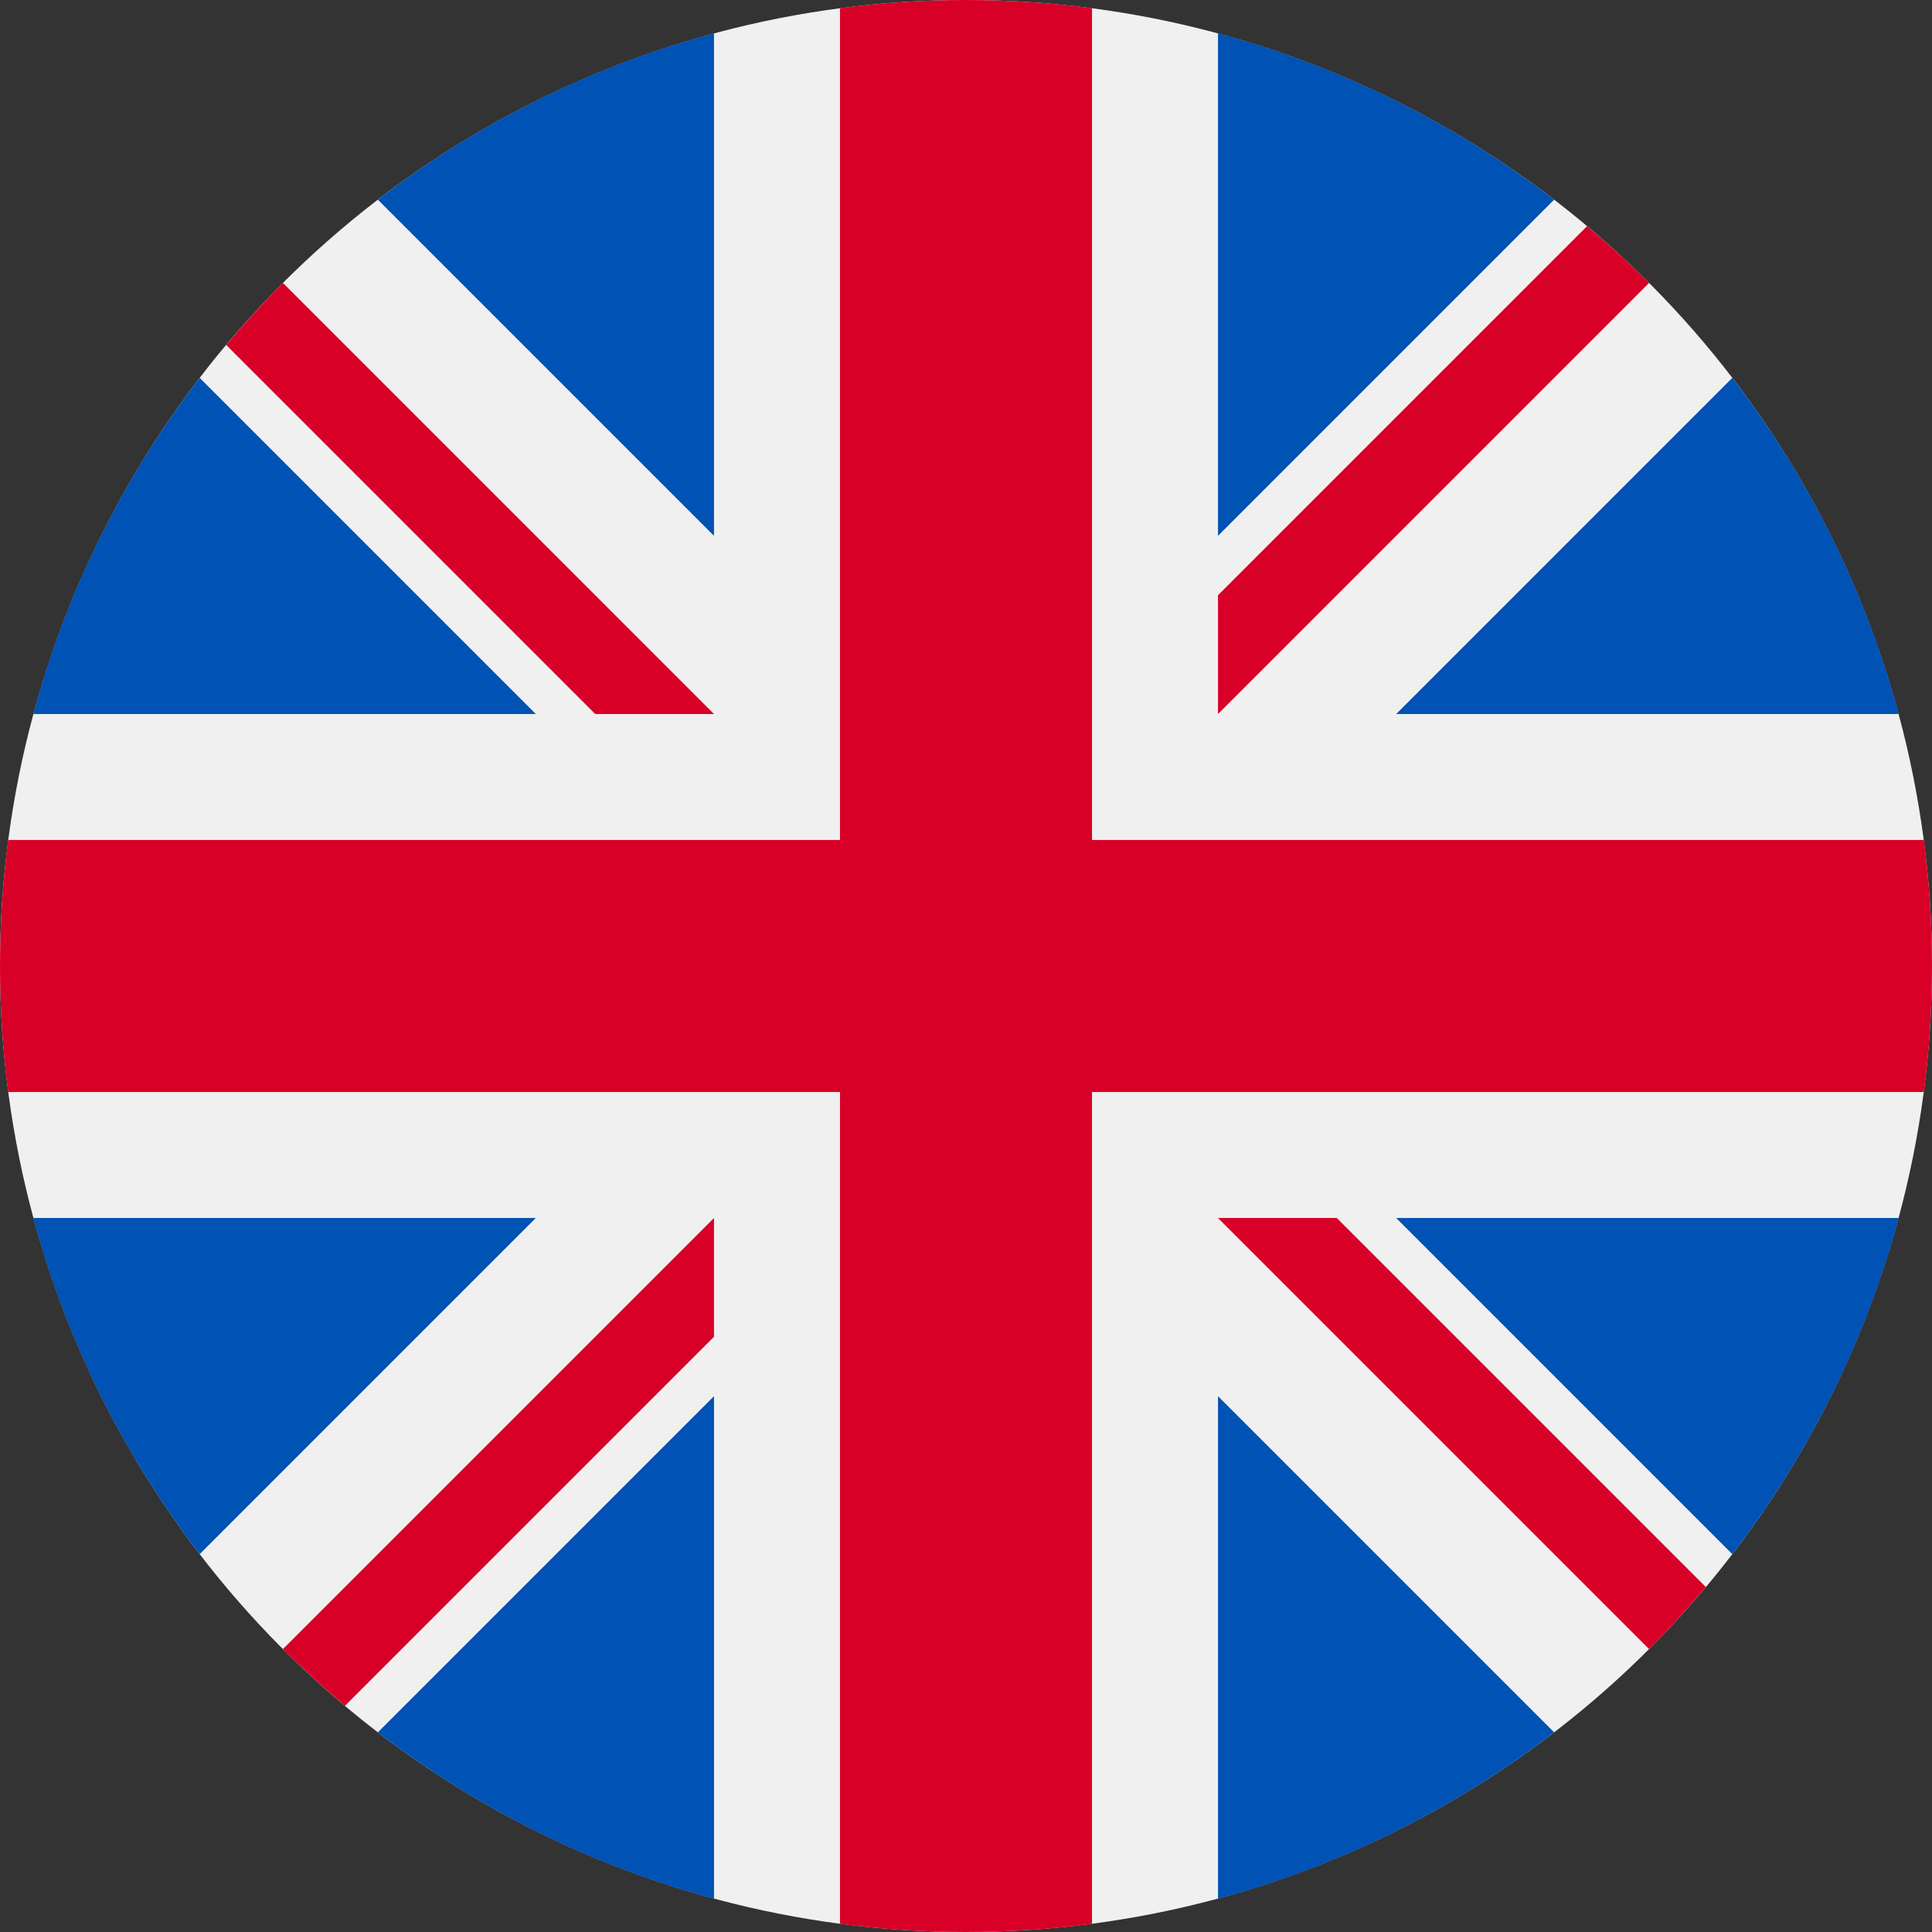
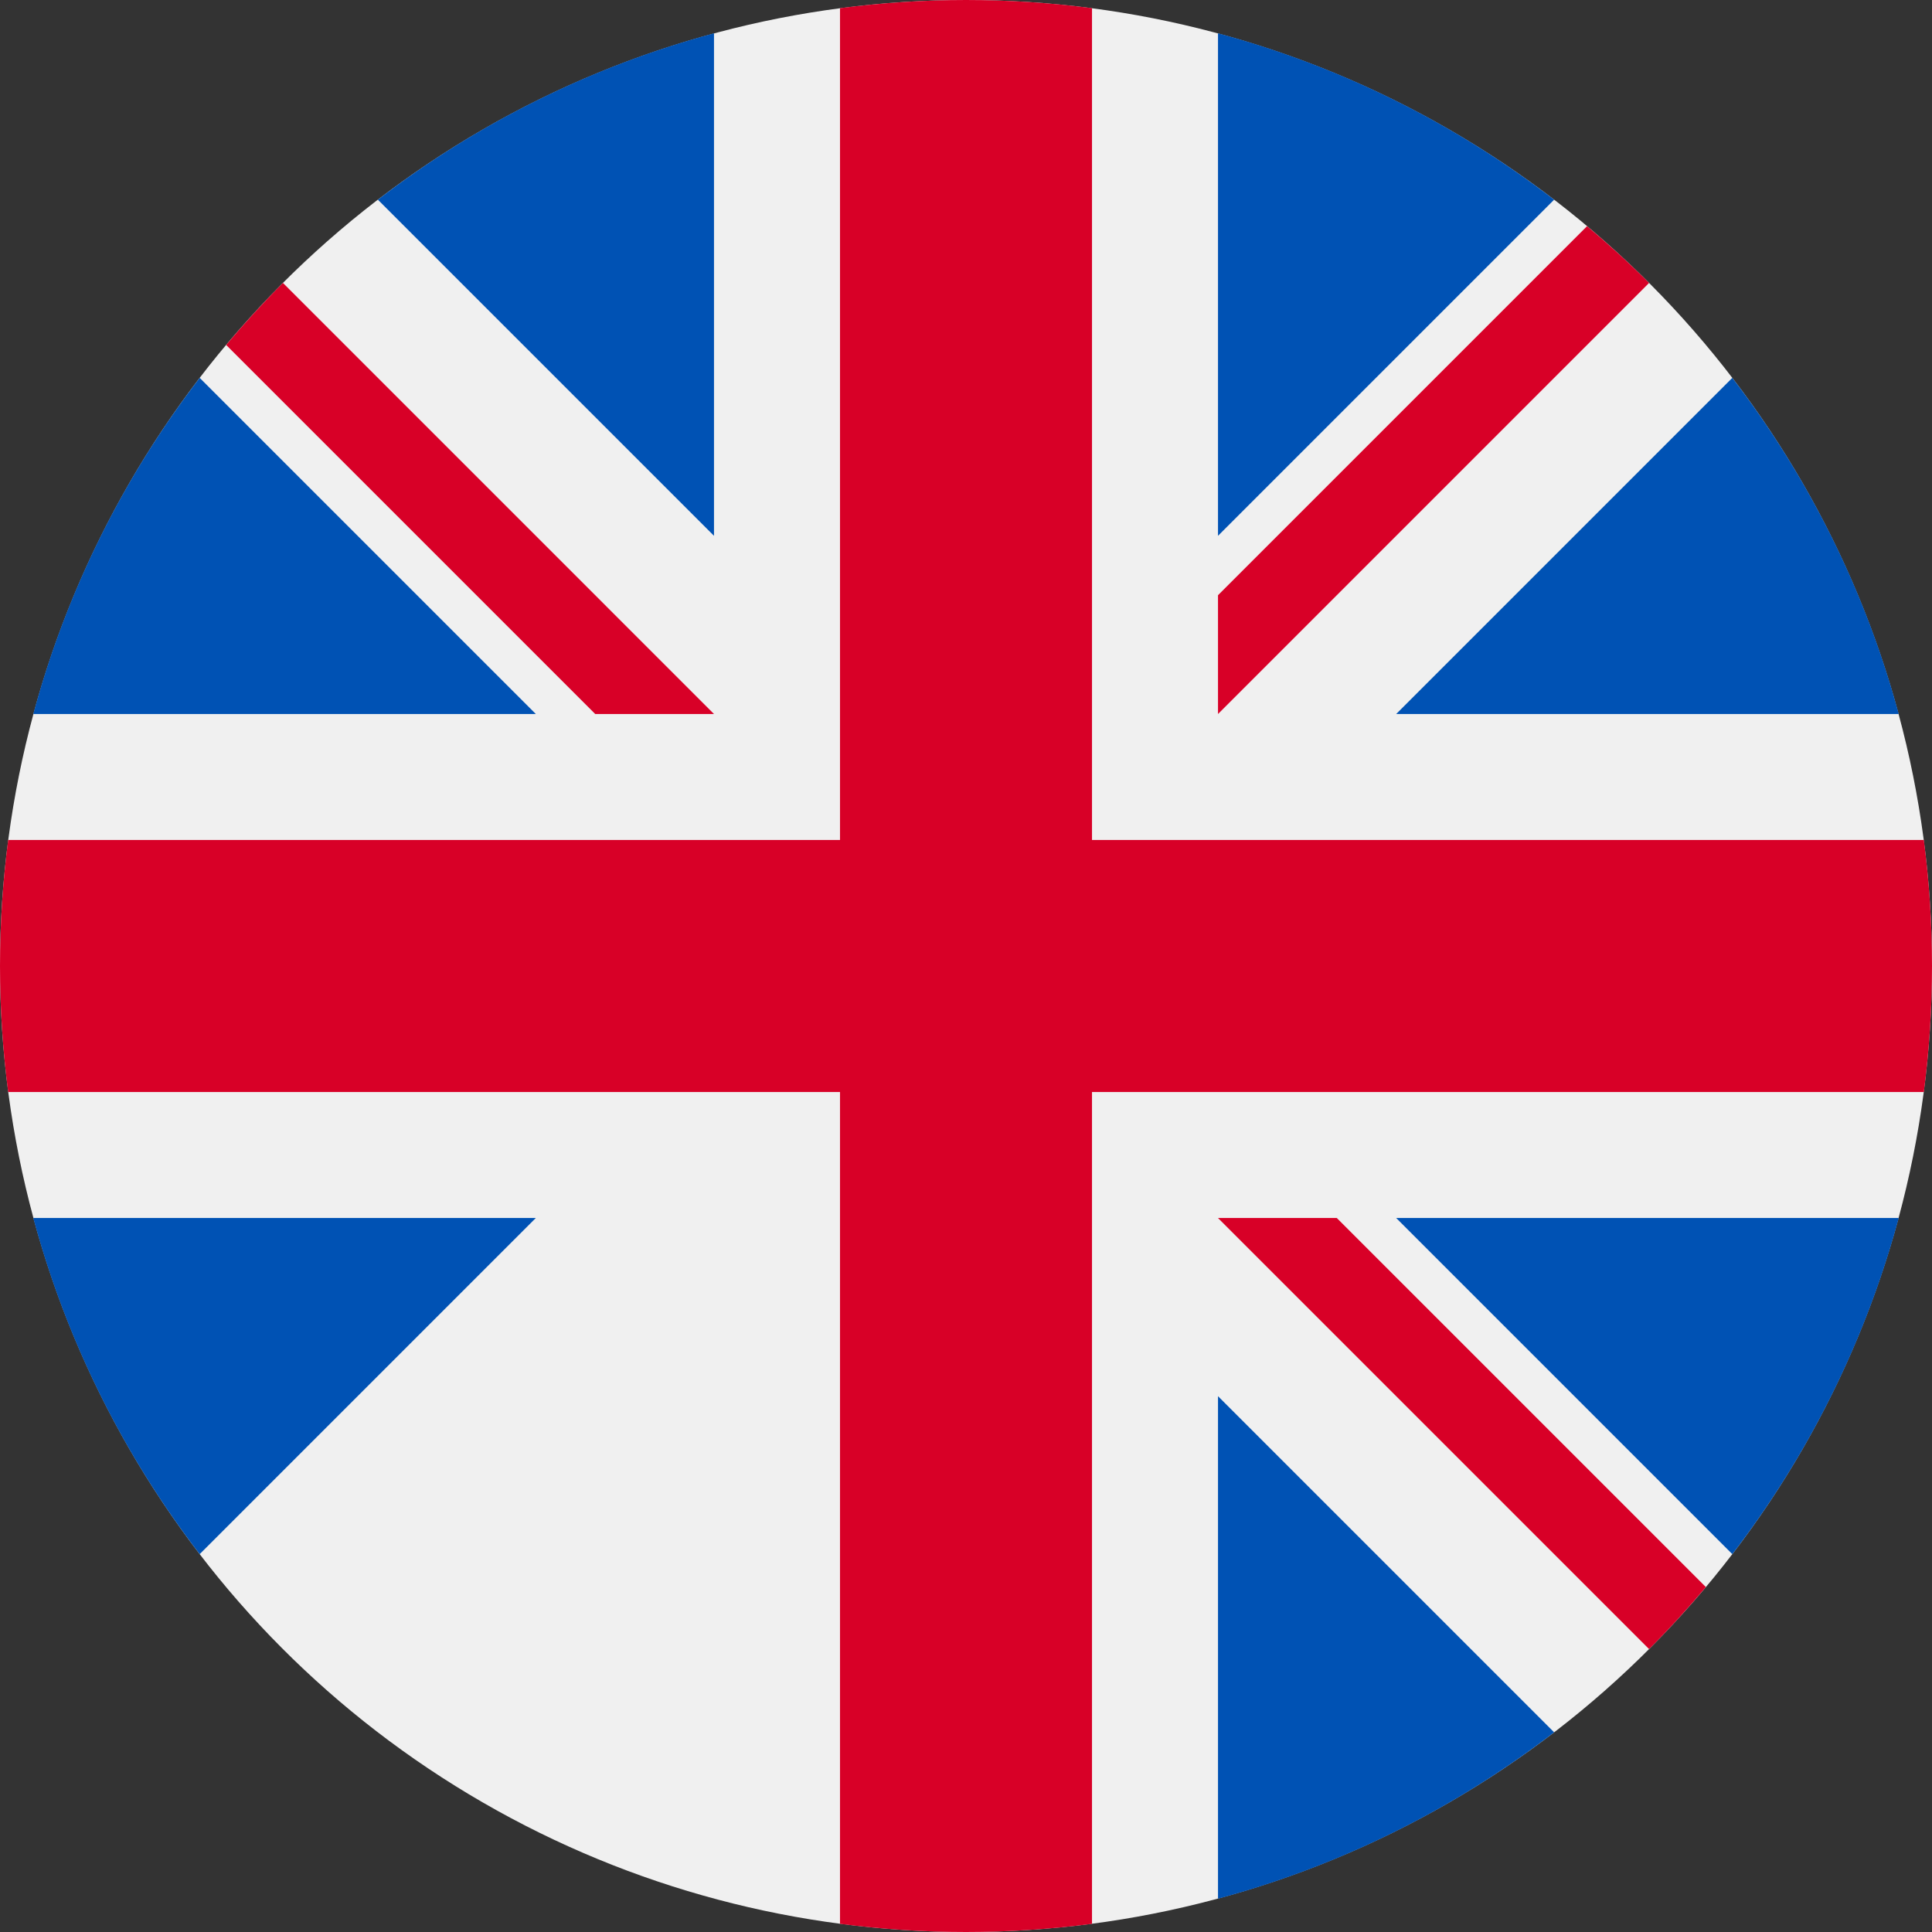
<svg xmlns="http://www.w3.org/2000/svg" version="1.1" x="0px" y="0px" viewBox="0 0 512 512" style="enable-background:new 0 0 512 512;" xml:space="preserve">
  <rect x="0" y="0" width="512" height="512" fill="#333333" stroke="none" />
  <circle style="fill:#F0F0F0;" cx="256" cy="256" r="256" />
  <g>
    <path style="fill:#0052B4;" d="M52.92,100.142c-20.109,26.163-35.272,56.318-44.101,89.077h133.178L52.92,100.142z" />
    <path style="fill:#0052B4;" d="M503.181,189.219c-8.829-32.758-23.993-62.913-44.101-89.076l-89.075,89.076H503.181z" />
    <path style="fill:#0052B4;" d="M8.819,322.784c8.83,32.758,23.993,62.913,44.101,89.075l89.074-89.075L8.819,322.784L8.819,322.784   z" />
    <path style="fill:#0052B4;" d="M411.858,52.921c-26.163-20.109-56.317-35.272-89.076-44.102v133.177L411.858,52.921z" />
-     <path style="fill:#0052B4;" d="M100.142,459.079c26.163,20.109,56.318,35.272,89.076,44.102V370.005L100.142,459.079z" />
    <path style="fill:#0052B4;" d="M189.217,8.819c-32.758,8.83-62.913,23.993-89.075,44.101l89.075,89.075V8.819z" />
    <path style="fill:#0052B4;" d="M322.783,503.181c32.758-8.83,62.913-23.993,89.075-44.101l-89.075-89.075V503.181z" />
    <path style="fill:#0052B4;" d="M370.005,322.784l89.075,89.076c20.108-26.162,35.272-56.318,44.101-89.076H370.005z" />
  </g>
  <g>
    <path style="fill:#D80027;" d="M509.833,222.609h-220.44h-0.001V2.167C278.461,0.744,267.317,0,256,0   c-11.319,0-22.461,0.744-33.391,2.167v220.44v0.001H2.167C0.744,233.539,0,244.683,0,256c0,11.319,0.744,22.461,2.167,33.391   h220.44h0.001v220.442C233.539,511.256,244.681,512,256,512c11.317,0,22.461-0.743,33.391-2.167v-220.44v-0.001h220.442   C511.256,278.461,512,267.319,512,256C512,244.683,511.256,233.539,509.833,222.609z" />
    <path style="fill:#D80027;" d="M322.783,322.784L322.783,322.784L437.019,437.02c5.254-5.252,10.266-10.743,15.048-16.435   l-97.802-97.802h-31.482V322.784z" />
-     <path style="fill:#D80027;" d="M189.217,322.784h-0.002L74.98,437.019c5.252,5.254,10.743,10.266,16.435,15.048l97.802-97.804   V322.784z" />
    <path style="fill:#D80027;" d="M189.217,189.219v-0.002L74.981,74.98c-5.254,5.252-10.266,10.743-15.048,16.435l97.803,97.803   H189.217z" />
    <path style="fill:#D80027;" d="M322.783,189.219L322.783,189.219L437.02,74.981c-5.252-5.254-10.743-10.266-16.435-15.047   l-97.802,97.803V189.219z" />
  </g>
</svg>